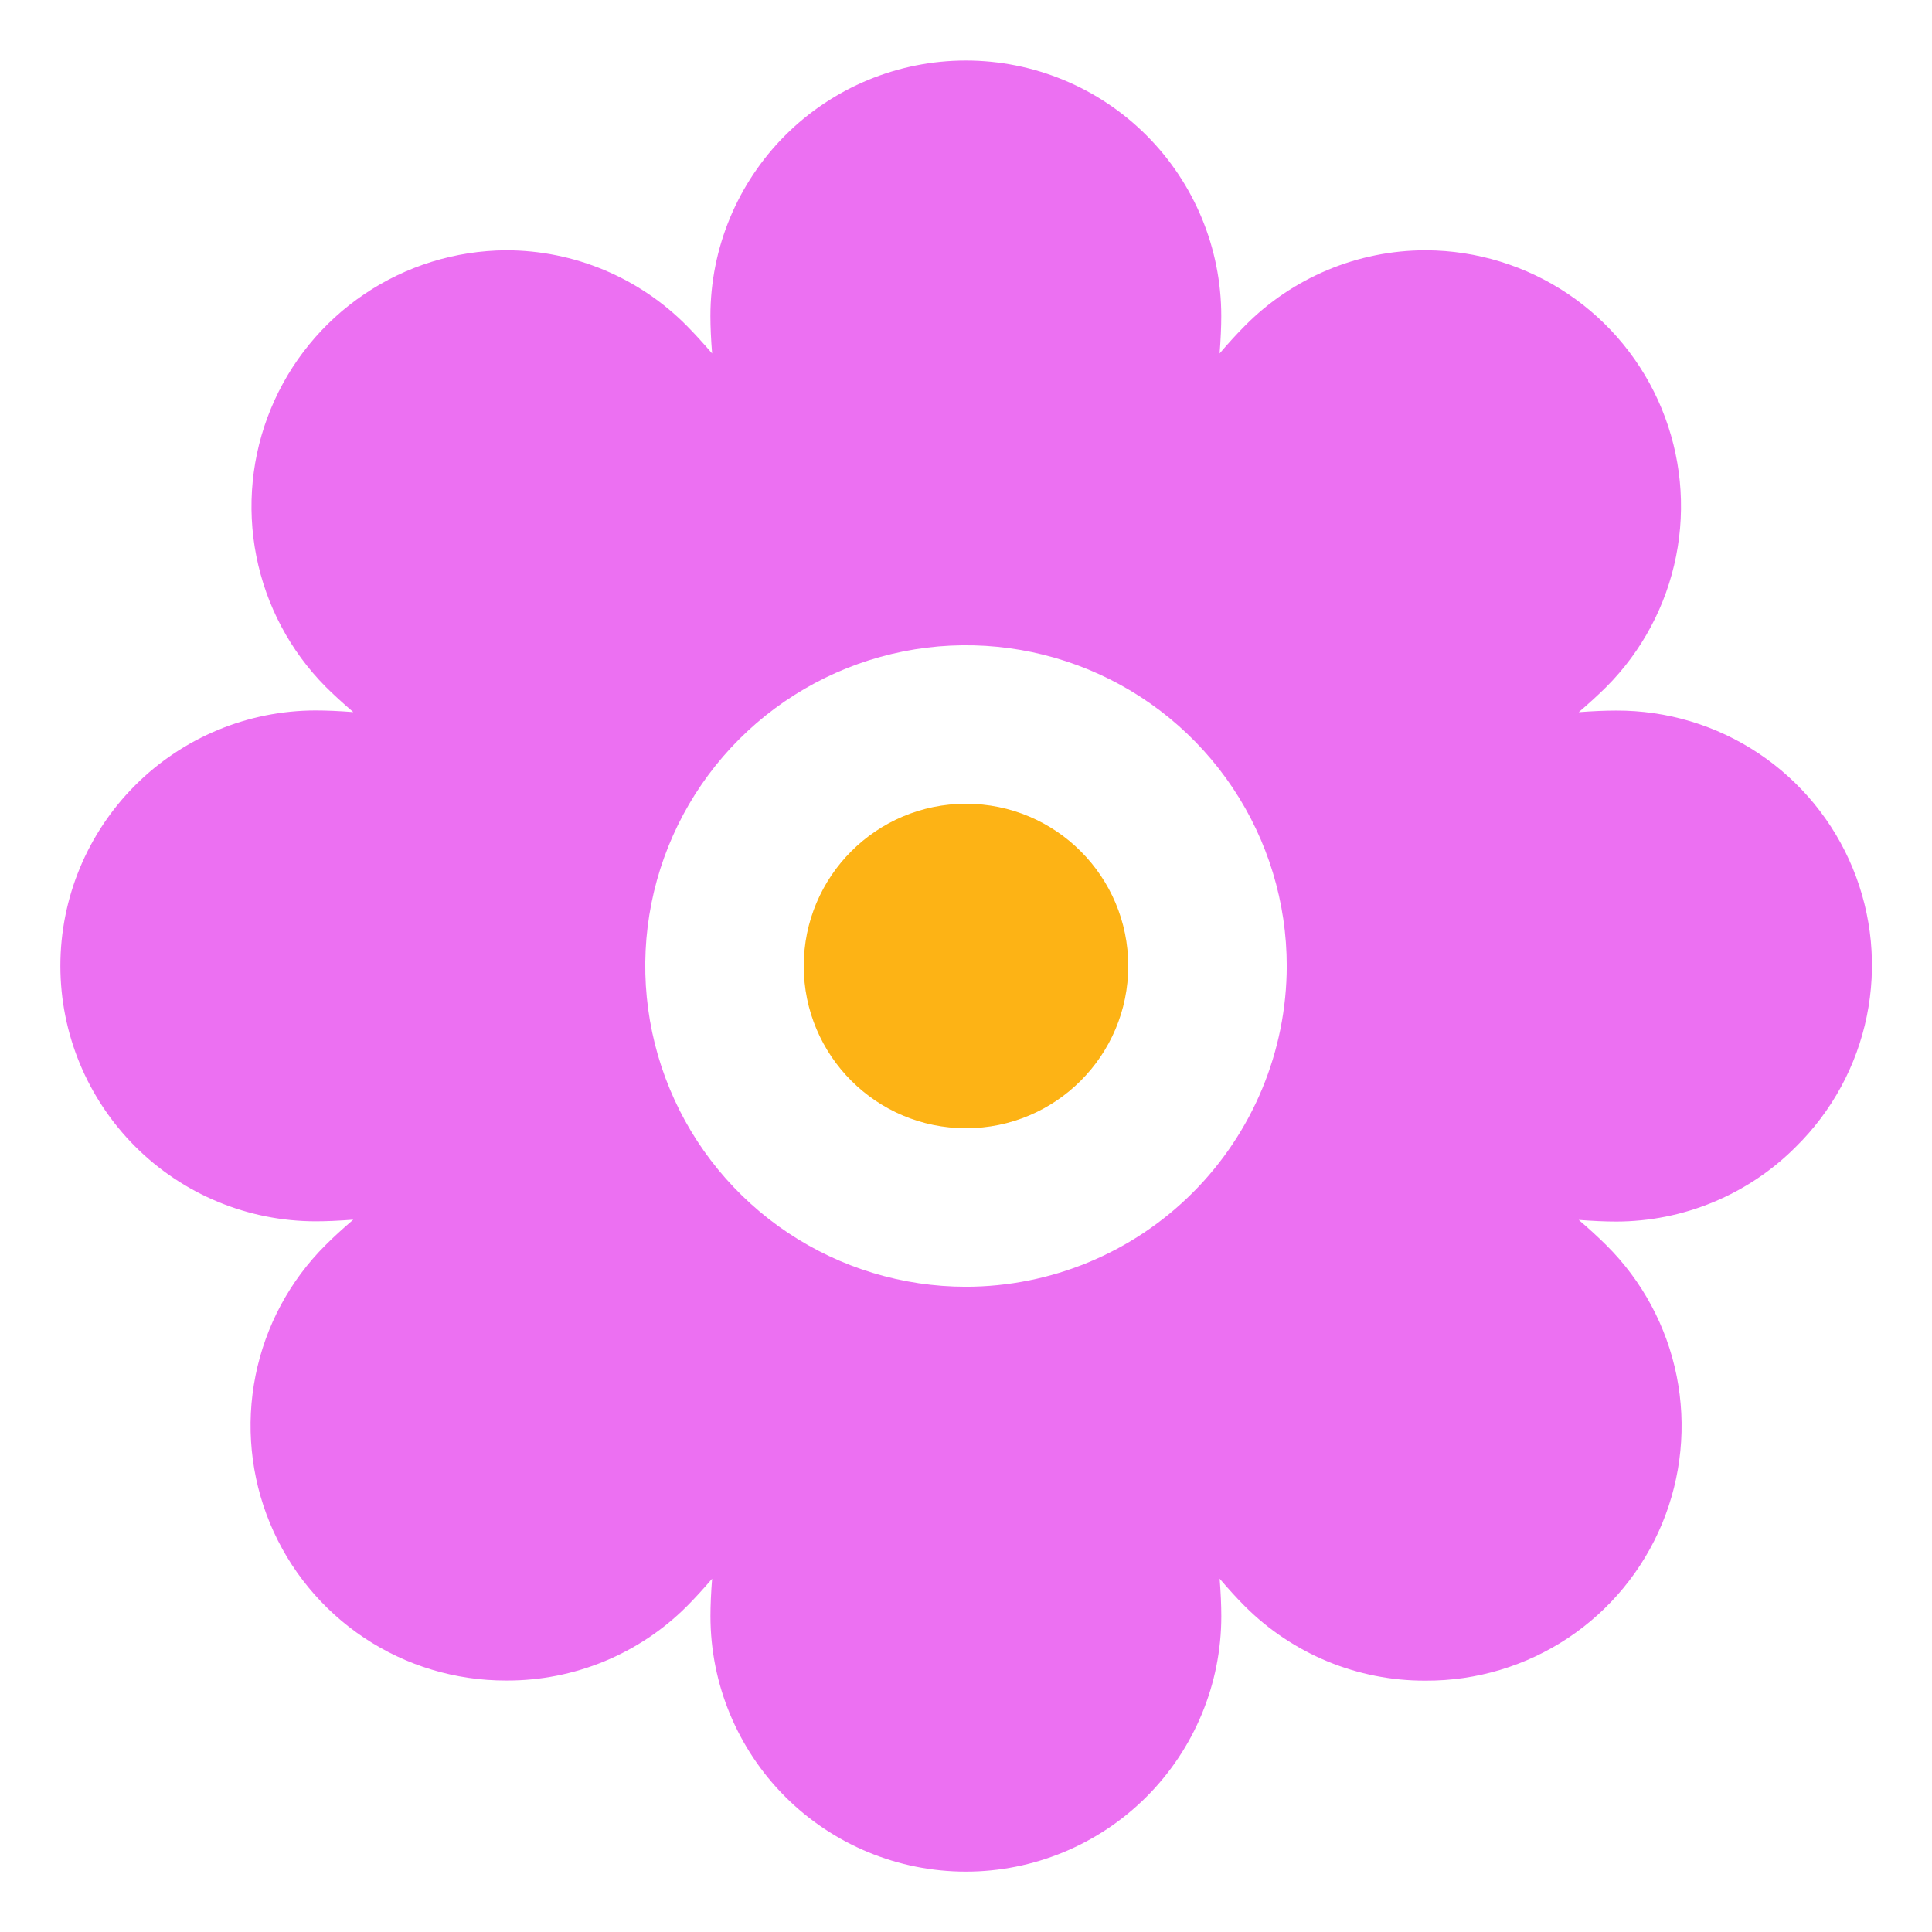
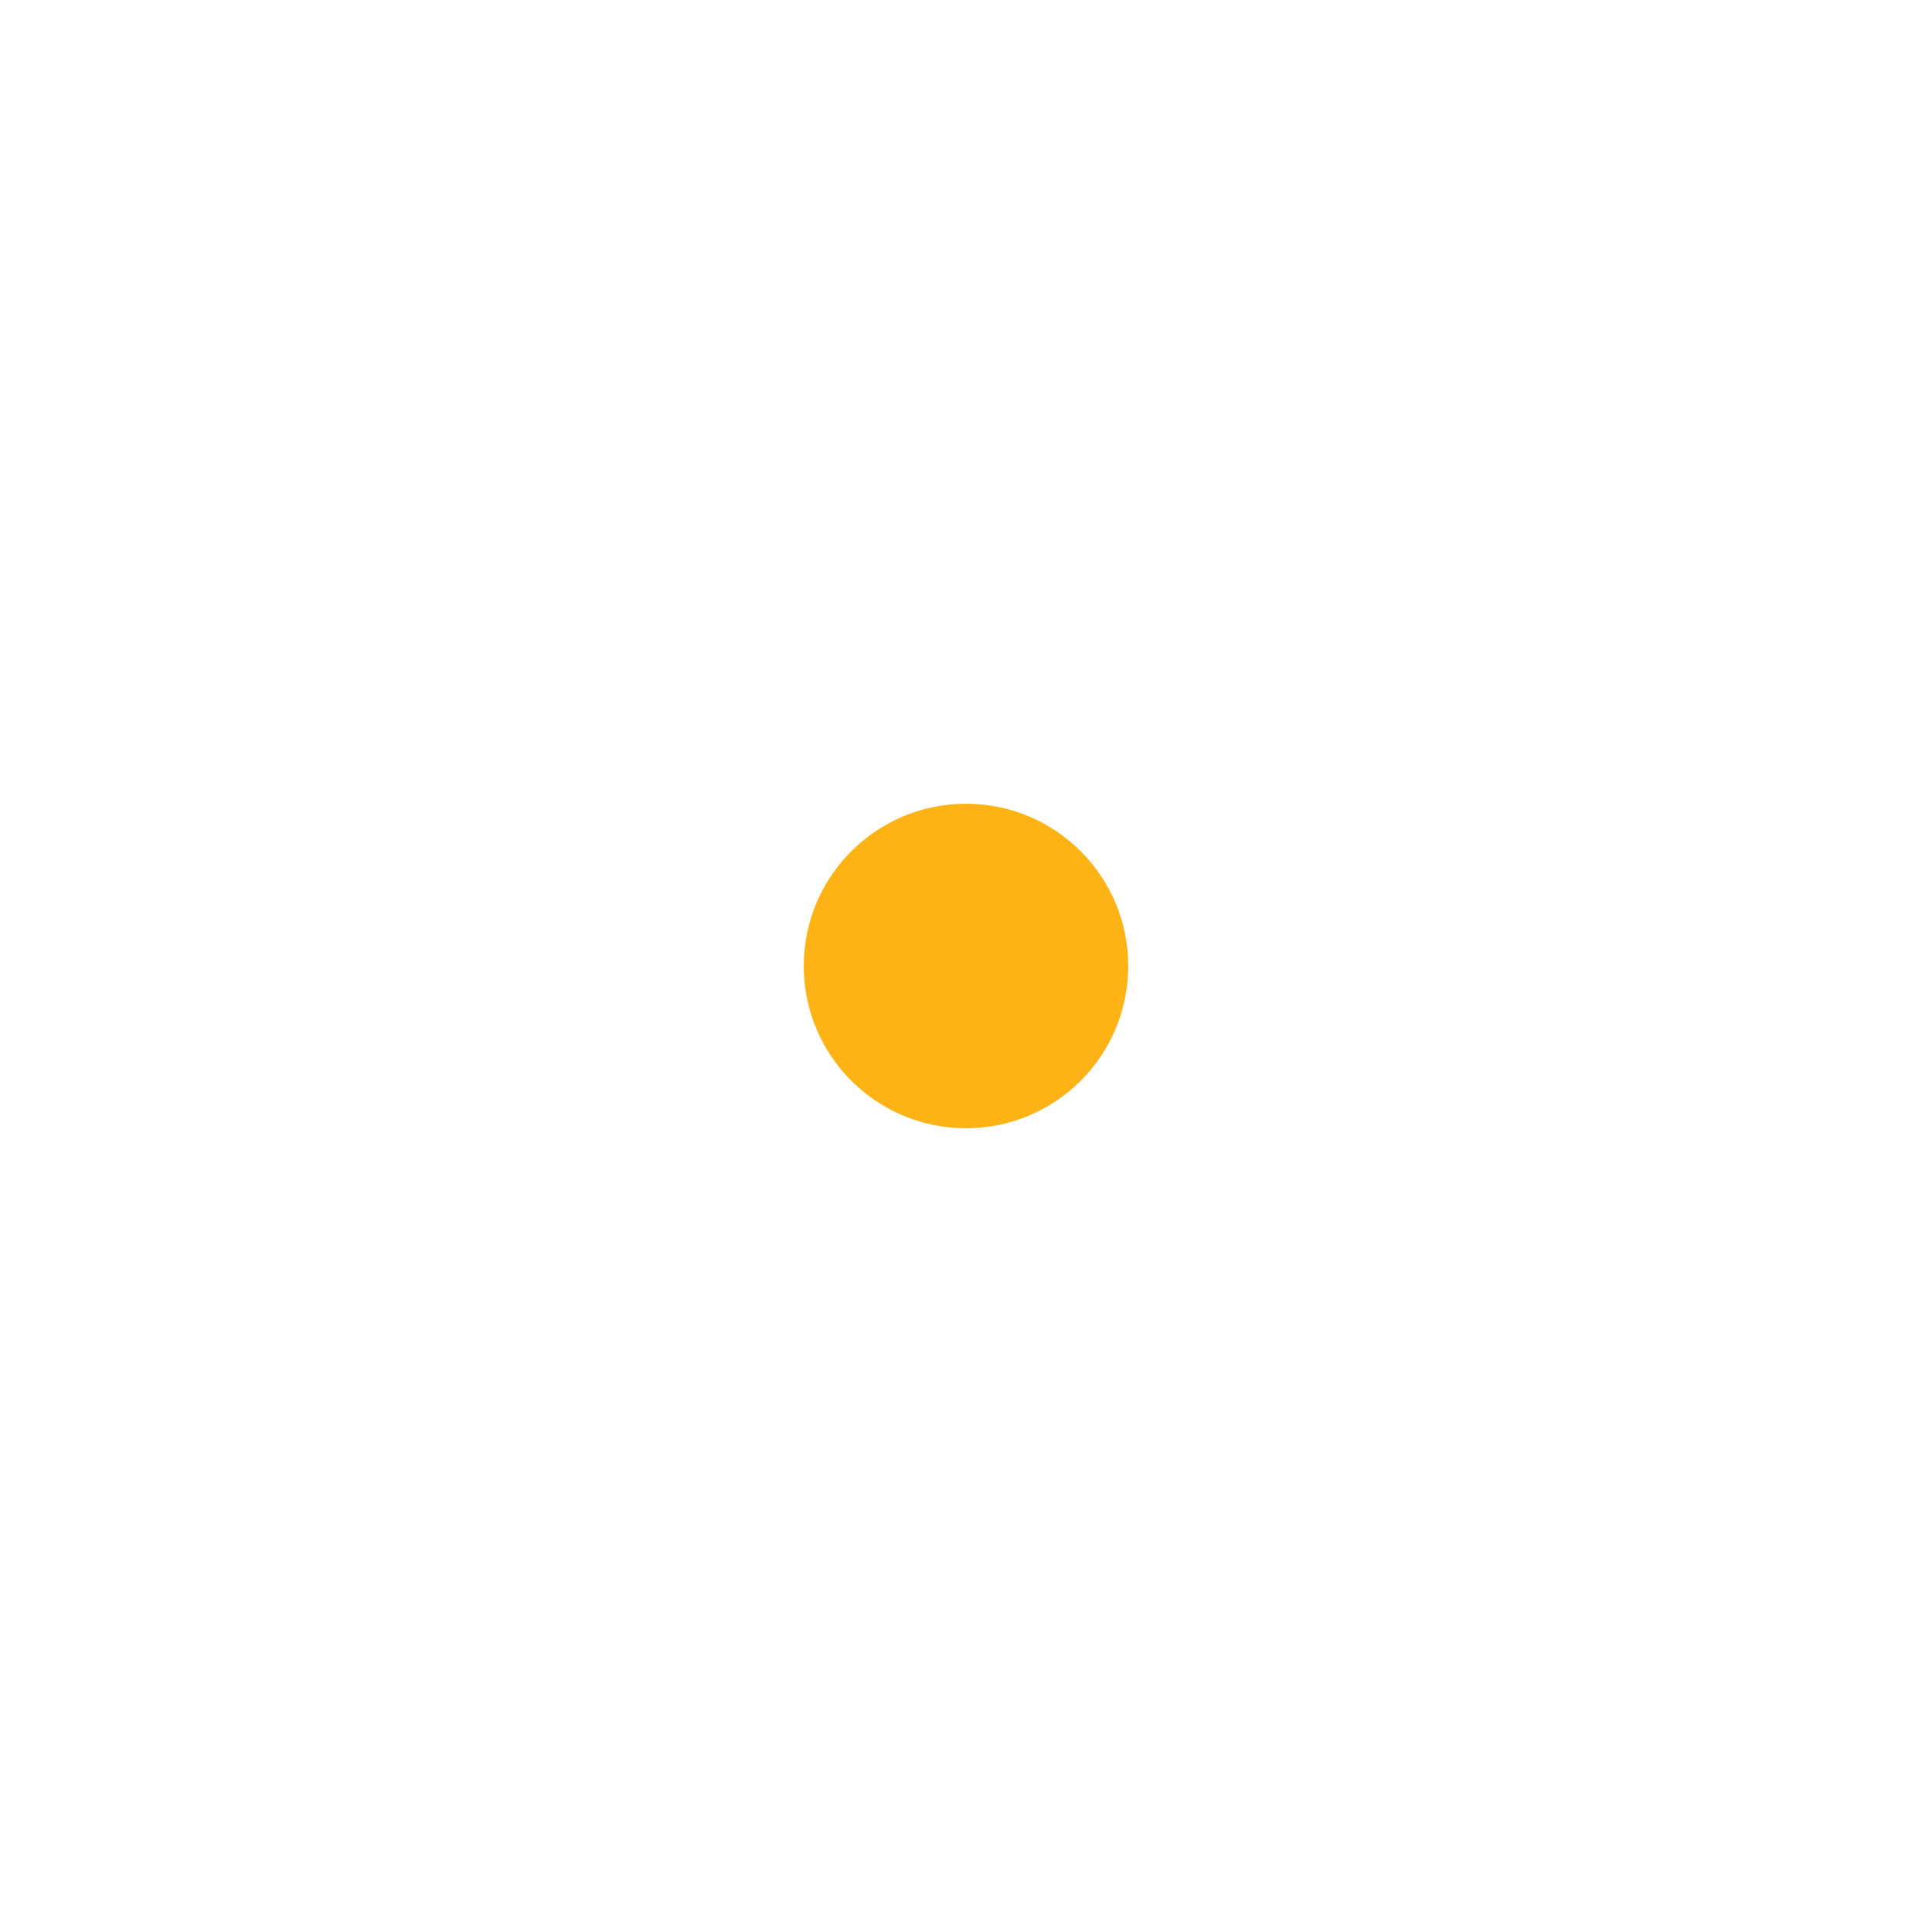
<svg xmlns="http://www.w3.org/2000/svg" width="48" height="48" viewBox="0 0 48 48" fill="none">
  <path d="M24 28.031C26.226 28.031 28.031 26.226 28.031 24C28.031 21.774 26.226 19.969 24 19.969C21.774 19.969 19.969 21.774 19.969 24C19.969 26.226 21.774 28.031 24 28.031Z" fill="#FDB315" />
-   <path d="M44.618 28.492C45.515 27.609 46.129 26.48 46.38 25.247C46.632 24.014 46.511 22.735 46.031 21.571C45.552 20.408 44.737 19.414 43.69 18.716C42.643 18.018 41.412 17.649 40.154 17.654C39.884 17.654 39.573 17.667 39.223 17.694C39.481 17.473 39.713 17.261 39.91 17.065C40.795 16.177 41.398 15.047 41.642 13.817C41.887 12.587 41.762 11.312 41.284 10.153C40.806 8.994 39.996 8.002 38.956 7.302C37.915 6.602 36.691 6.225 35.438 6.218H35.414C34.58 6.219 33.754 6.385 32.985 6.707C32.215 7.029 31.517 7.5 30.931 8.093C30.733 8.291 30.521 8.524 30.301 8.781C30.328 8.429 30.342 8.118 30.342 7.85C30.342 6.167 29.674 4.553 28.483 3.362C27.293 2.172 25.679 1.504 23.996 1.504C22.313 1.504 20.699 2.172 19.509 3.362C18.319 4.553 17.65 6.167 17.65 7.85C17.65 8.119 17.664 8.43 17.692 8.781C17.47 8.524 17.258 8.291 17.062 8.093C16.475 7.5 15.777 7.029 15.008 6.707C14.238 6.385 13.413 6.219 12.578 6.218H12.562C11.311 6.228 10.089 6.607 9.052 7.308C8.014 8.008 7.206 8.999 6.729 10.157C6.251 11.314 6.126 12.586 6.368 13.815C6.61 15.043 7.209 16.173 8.09 17.062C8.287 17.259 8.519 17.47 8.778 17.692C8.427 17.665 8.116 17.651 7.846 17.651C6.163 17.651 4.549 18.32 3.359 19.51C2.169 20.7 1.5 22.314 1.5 23.997C1.5 25.68 2.169 27.294 3.359 28.485C4.549 29.675 6.163 30.343 7.846 30.343C8.114 30.343 8.425 30.329 8.777 30.302C8.52 30.522 8.287 30.734 8.09 30.932C7.2 31.817 6.594 32.947 6.348 34.178C6.102 35.408 6.227 36.684 6.707 37.844C7.188 39.003 8.002 39.994 9.046 40.69C10.09 41.386 11.318 41.755 12.573 41.752H12.596C13.425 41.754 14.246 41.592 15.013 41.276C15.779 40.96 16.476 40.496 17.062 39.91C17.258 39.714 17.47 39.481 17.692 39.223C17.665 39.573 17.651 39.884 17.651 40.154C17.651 41.837 18.32 43.451 19.51 44.641C20.7 45.831 22.314 46.5 23.997 46.5C25.68 46.5 27.294 45.831 28.484 44.641C29.674 43.451 30.343 41.837 30.343 40.154C30.343 39.885 30.329 39.574 30.302 39.222C30.523 39.48 30.735 39.714 30.932 39.91C31.519 40.496 32.216 40.961 32.983 41.278C33.75 41.594 34.571 41.757 35.401 41.755H35.424C36.68 41.761 37.909 41.392 38.955 40.697C40 40.002 40.815 39.011 41.296 37.851C41.777 36.691 41.902 35.415 41.656 34.184C41.409 32.952 40.801 31.822 39.91 30.938C39.712 30.74 39.48 30.528 39.223 30.308C39.575 30.335 39.886 30.349 40.154 30.349C40.984 30.348 41.805 30.184 42.571 29.865C43.337 29.546 44.033 29.08 44.618 28.492ZM24 31.969C22.424 31.969 20.883 31.501 19.573 30.626C18.262 29.75 17.241 28.506 16.638 27.049C16.035 25.593 15.877 23.991 16.184 22.445C16.492 20.9 17.251 19.48 18.365 18.365C19.48 17.251 20.9 16.492 22.445 16.184C23.991 15.877 25.593 16.035 27.049 16.638C28.506 17.241 29.75 18.262 30.626 19.573C31.501 20.883 31.969 22.424 31.969 24C31.966 26.113 31.126 28.138 29.632 29.632C28.138 31.126 26.113 31.966 24 31.969Z" fill="#EC70F2" />
</svg>